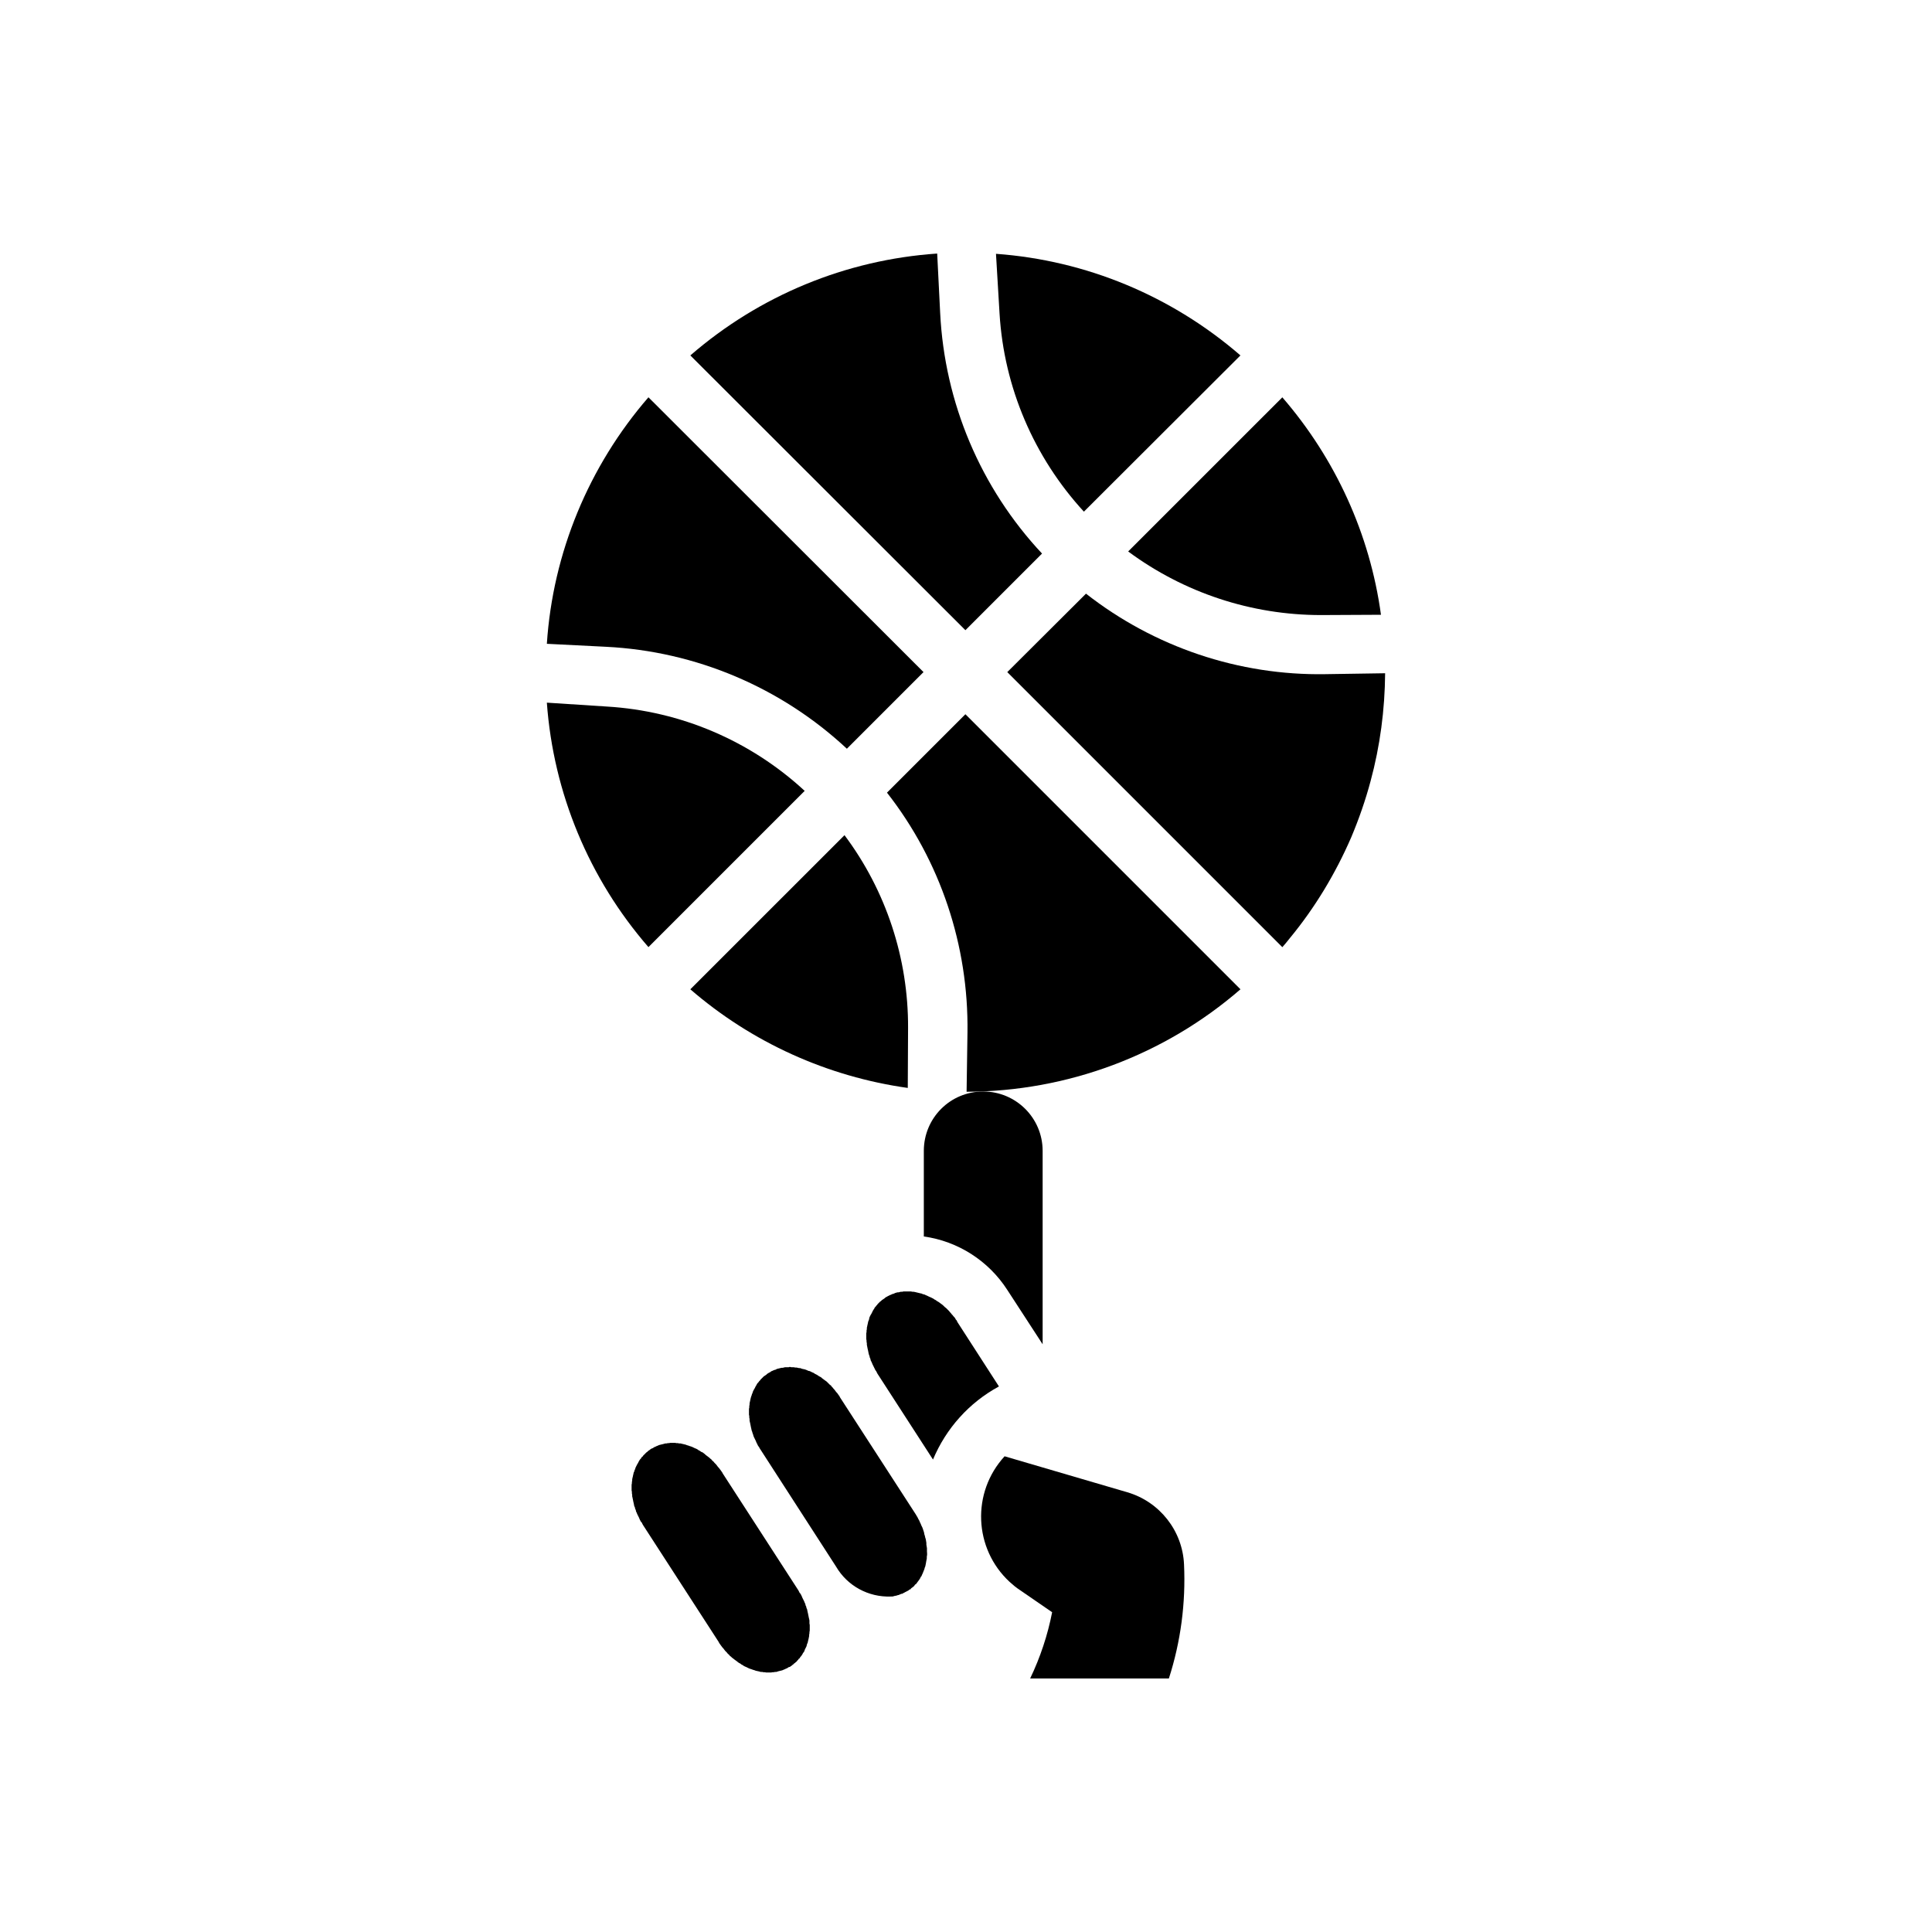
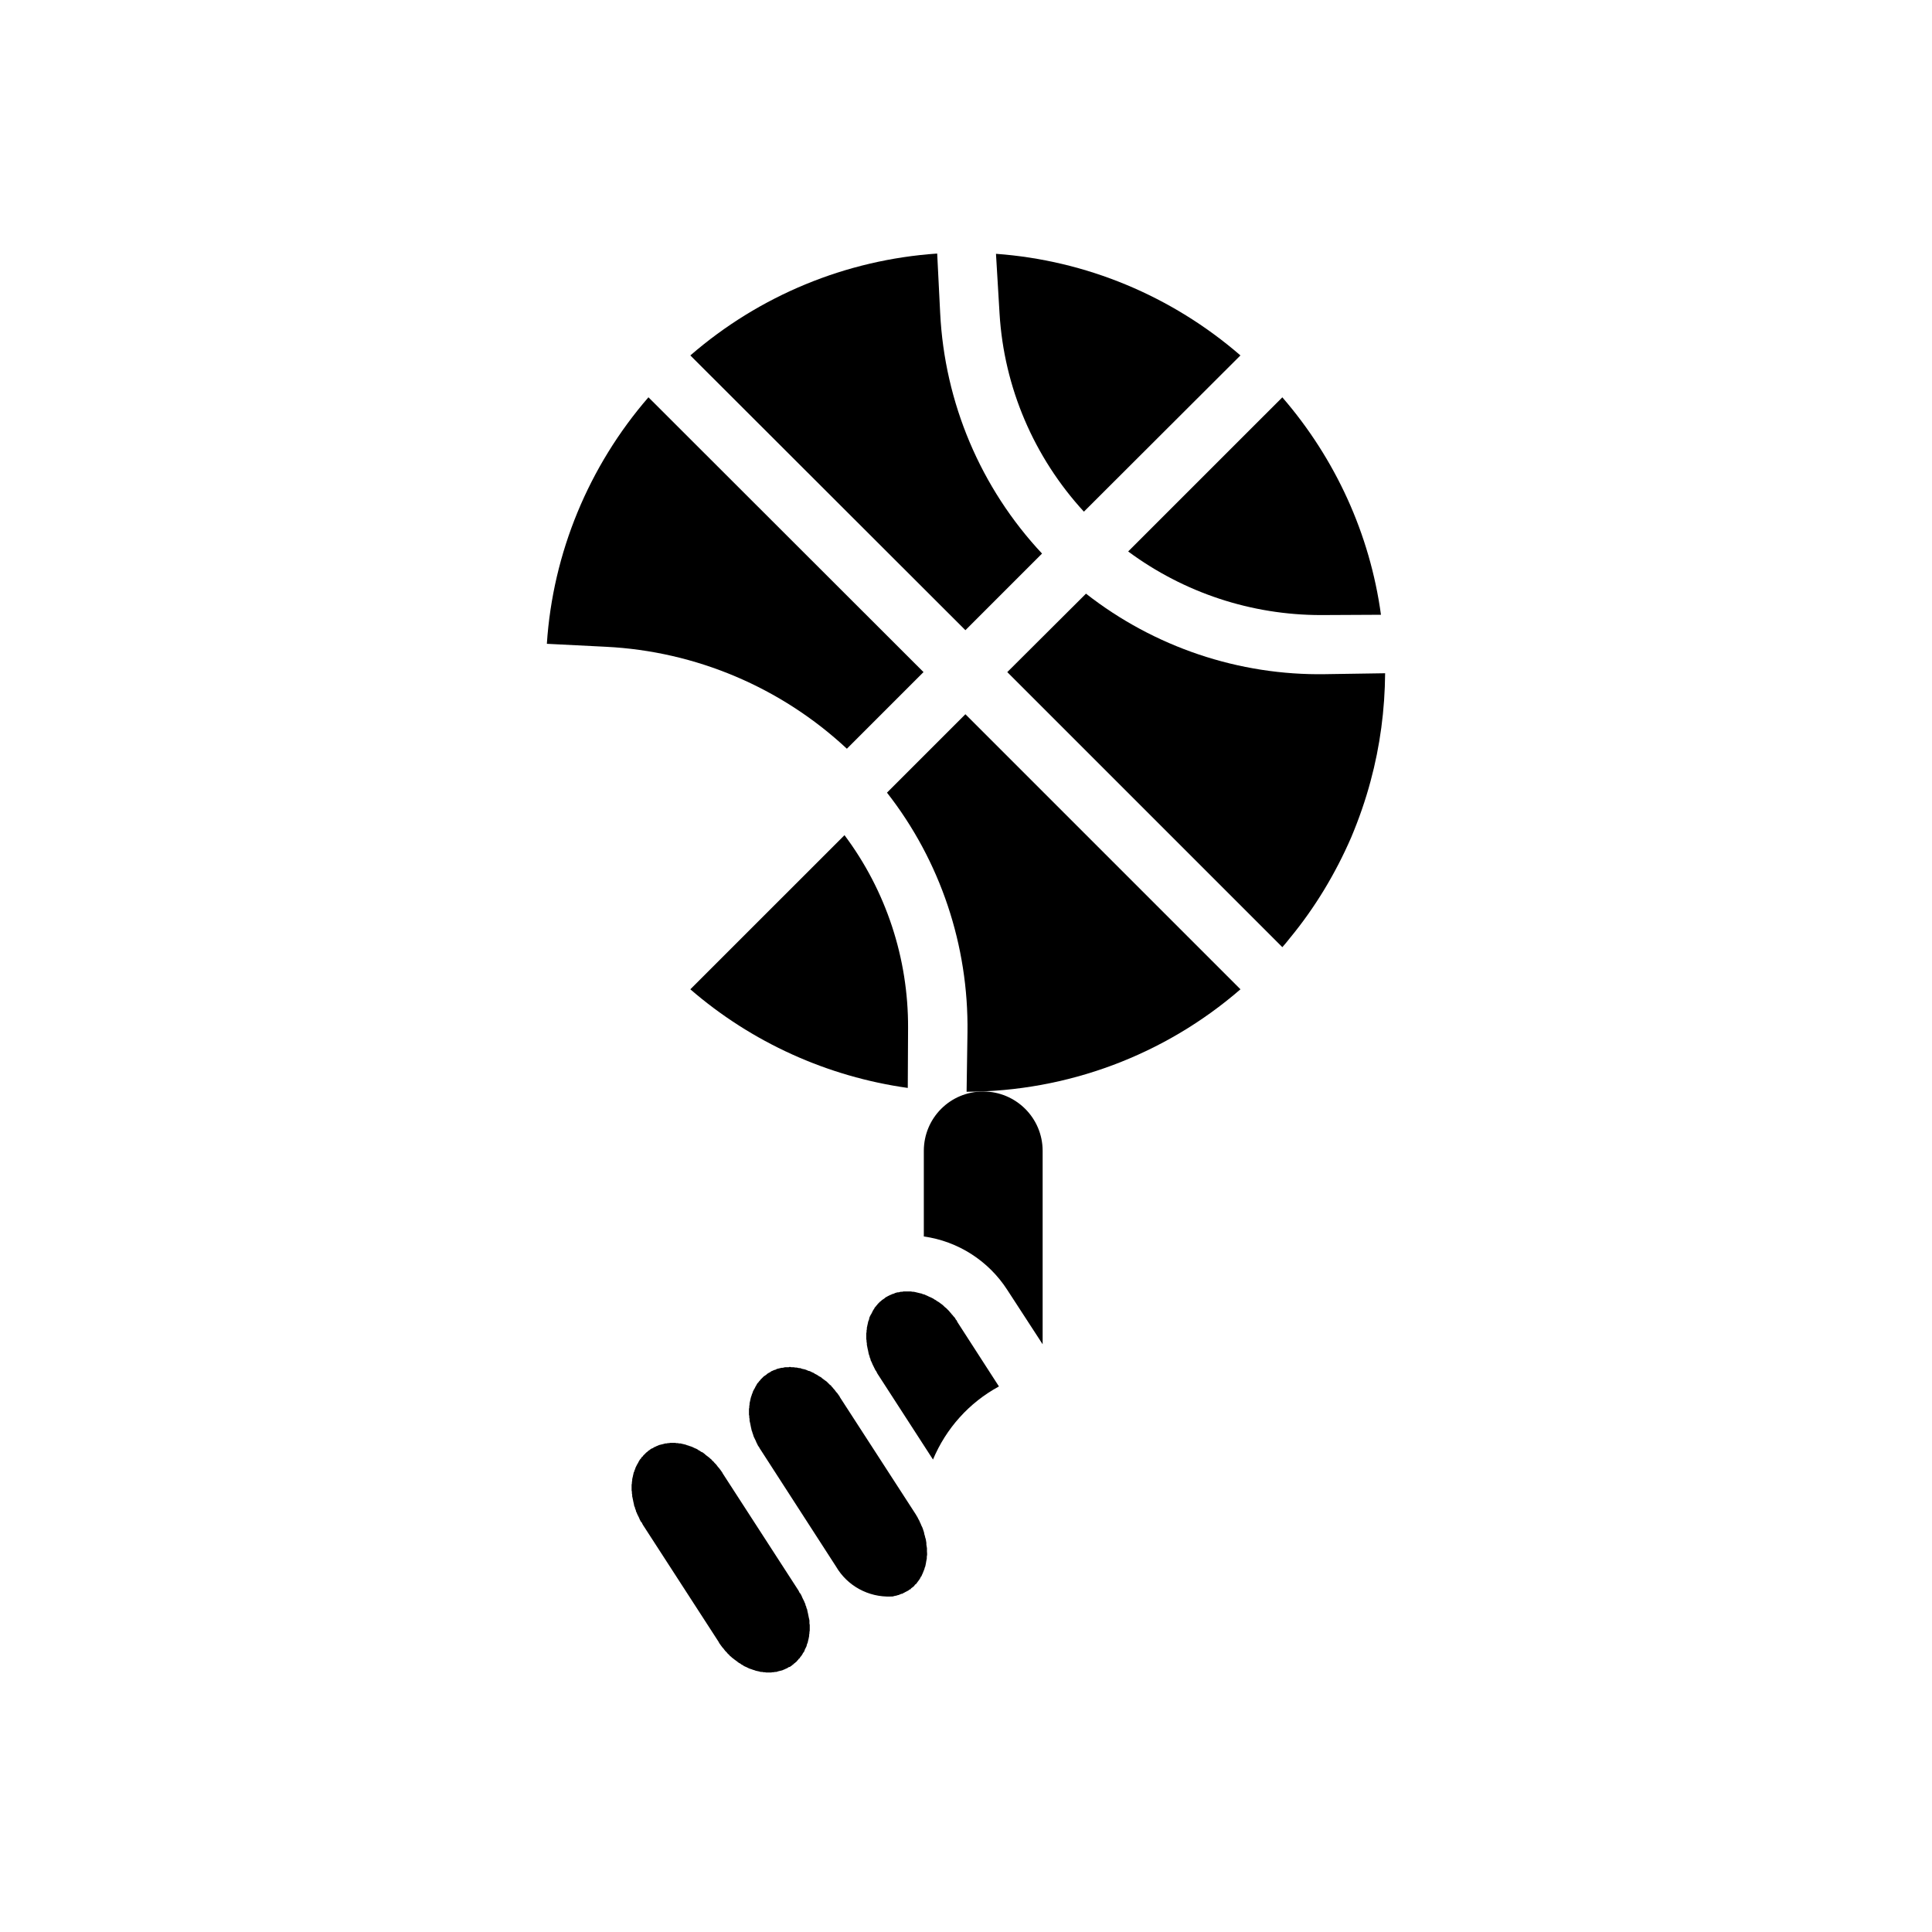
<svg xmlns="http://www.w3.org/2000/svg" fill="#000000" width="800px" height="800px" version="1.1" viewBox="144 144 512 512">
  <g>
    <path d="m495.25 322.66 15.824-0.242c-0.078 9.684-1.34 19.293-3.856 28.582-1.34 5.031-3.07 9.996-5.117 14.871-4.172 9.613-9.605 18.664-16.297 26.766-0.629 0.789-1.258 1.582-1.969 2.371l-72.895-72.895 20.859-20.789c18.105 14.172 40.543 21.723 63.449 21.336z" />
    <path d="m509.97 306.92-15.902 0.078c-18.422 0-36.289-5.902-51.09-16.855l40.855-40.848c14.094 16.297 23.227 36.285 26.137 57.625z" />
    <path d="m472.73 238.19-41.484 41.406c-13.227-14.406-21.176-32.906-22.355-52.508l-0.945-15.824c23.93 1.73 46.602 11.184 64.785 26.926z" />
    <path d="m399.84 333.28 72.895 72.895c-20.152 17.469-45.895 27.07-72.578 27.152l0.234-15.742c0.316-22.984-7.164-45.422-21.332-63.527z" />
-     <path d="m457.78 558.58c0.473 10.242-0.867 20.469-4.016 30.23h-36.762c2.676-5.582 4.644-11.484 5.824-17.555l-8.582-5.902c-0.945-0.613-1.812-1.34-2.676-2.125-9.523-8.809-10.156-23.695-1.34-33.297l32.512 9.531c8.586 2.504 14.648 10.227 15.039 19.117z" />
    <path d="m420.31 449v51.246l-9.367-14.406c-4.961-7.707-13.066-12.902-22.121-14.16v-22.68c0-8.73 7.008-15.742 15.742-15.742 8.66 0 15.746 7.008 15.746 15.742z" />
    <path d="m420.15 290.7-20.309 20.309-72.895-72.816c18.344-15.902 41.25-25.355 65.418-27l0.789 15.742c1.176 23.777 10.699 46.359 26.996 63.766z" />
    <path d="m397.71 494.34 11.02 17.082c-7.871 4.258-14.012 11.098-17.477 19.375l-14.719-22.758-0.156-0.301-0.156-0.324-0.234-0.309-0.156-0.324-0.156-0.309-0.156-0.324-0.156-0.309-0.156-0.324-0.156-0.387-0.156-0.324-0.156-0.309-0.078-0.402-0.156-0.309-0.078-0.402-0.156-0.402-0.078-0.309-0.078-0.402-0.078-0.387-0.078-0.324-0.078-0.387-0.156-0.805v-0.387l-0.078-0.402v-0.309l-0.078-0.402v-1.5l0.078-0.402v-0.387l0.078-0.324v-0.387l0.078-0.324 0.078-0.387 0.078-0.324 0.078-0.402 0.078-0.309 0.156-0.309 0.078-0.402 0.078-0.324 0.156-0.309 0.156-0.324 0.156-0.227 0.156-0.309 0.156-0.324 0.156-0.309 0.156-0.242 0.156-0.227 0.156-0.324 0.234-0.227 0.156-0.227 0.234-0.242 0.156-0.227 0.234-0.227 0.156-0.164 0.234-0.227 0.234-0.156 0.234-0.242 0.703-0.469 0.156-0.156 0.234-0.164 0.316-0.156 0.234-0.156 0.234-0.078 0.234-0.164 0.316-0.078 0.234-0.156 0.316-0.078 0.234-0.078 0.316-0.156 0.316-0.094 0.316-0.078h0.316l0.234-0.078 0.316-0.078h0.395l0.316-0.078h1.977l0.395 0.078h0.316l0.395 0.078 0.633 0.156 0.395 0.094 0.316 0.078 0.395 0.078 0.316 0.156 0.395 0.078 0.316 0.156 0.395 0.164 0.633 0.312 0.395 0.156 0.316 0.164 0.316 0.156 0.316 0.227 0.316 0.156 0.316 0.242 0.395 0.227 0.234 0.156 0.316 0.242 0.316 0.227 0.316 0.242 0.316 0.309 0.234 0.227 0.316 0.242 0.234 0.227 0.316 0.324 0.234 0.227 0.234 0.309 0.234 0.242 0.234 0.309 0.234 0.242 0.234 0.309 0.234 0.227 0.234 0.324 0.156 0.309 0.234 0.242z" />
    <path d="m389.69 555.67v0.387l-0.078 0.48v0.48l-0.078 0.387-0.078 0.402-0.078 0.48-0.078 0.387-0.078 0.402-0.156 0.387-0.078 0.324-0.156 0.402-0.156 0.387-0.156 0.402-0.156 0.309-0.156 0.402-0.156 0.156-0.078 0.156-0.078 0.164-0.078 0.156-0.156 0.227-0.078 0.156-0.156 0.164-0.078 0.156-0.156 0.156-0.078 0.156-0.156 0.164-0.078 0.156-0.156 0.156-0.156 0.078-0.156 0.156-0.078 0.164-0.312 0.312-0.156 0.078-0.156 0.164-0.156 0.078-0.156 0.156-0.078 0.156-0.234 0.078-0.156 0.078-0.156 0.164-0.312 0.156-0.199 0.109-0.469 0.234-0.234 0.164h-0.156l-0.156 0.156-0.156 0.078h-0.234l-0.312 0.156-0.234 0.078-0.156 0.094h-0.156l-0.234 0.078-0.156 0.078h-0.156l-0.234 0.078h-0.156l-0.234 0.078-0.316 0.078h-0.395c-5.984 0.227-11.57-2.824-14.562-7.949l-20.074-31.086-0.156-0.242-0.156-0.309-0.262-0.344-0.156-0.309-0.156-0.324-0.156-0.309-0.156-0.402-0.156-0.309-0.156-0.324-0.156-0.309-0.156-0.402-0.078-0.309-0.156-0.402-0.078-0.309-0.156-0.402-0.078-0.402-0.078-0.309-0.078-0.402-0.078-0.387-0.078-0.402-0.078-0.309-0.078-0.402v-0.402l-0.078-0.387v-0.402l-0.078-0.309v-1.594l0.078-0.309v-0.402l0.078-0.387v-0.324l0.078-0.387 0.078-0.324 0.078-0.387 0.078-0.324 0.078-0.309 0.156-0.402 0.078-0.309 0.156-0.324 0.078-0.309 0.156-0.324 0.156-0.309 0.156-0.242 0.156-0.309 0.156-0.324 0.156-0.227 0.156-0.324 0.156-0.227 0.234-0.227 0.156-0.242 0.234-0.227 0.156-0.227 0.234-0.242 0.234-0.227 0.156-0.156 0.234-0.242 0.703-0.469 0.234-0.242 0.156-0.078 0.234-0.156 0.316-0.156 0.234-0.164 0.234-0.156 0.234-0.078 0.316-0.156 0.234-0.078 0.316-0.078 0.234-0.164 1.266-0.312h0.316l0.633-0.156h0.949l0.316-0.094 0.395 0.094h0.633l0.395 0.078h0.316l0.395 0.078 0.316 0.078h0.316l0.395 0.156 0.316 0.078 0.395 0.078 0.316 0.094 0.395 0.156 0.316 0.156 0.395 0.078 0.316 0.156 0.316 0.164 0.395 0.156 0.316 0.227 0.316 0.156 0.316 0.164 0.316 0.227 0.395 0.227 0.316 0.164 0.234 0.227 0.316 0.227 0.316 0.242 0.633 0.453 0.234 0.242 0.316 0.309 0.234 0.242 0.316 0.227 0.234 0.324 0.234 0.227 0.234 0.309 0.234 0.242 0.234 0.309 0.234 0.324 0.234 0.227 0.234 0.324 0.156 0.227 0.234 0.309 0.156 0.324 20.074 31.008 0.234 0.402 0.234 0.387 0.234 0.48 0.234 0.402 0.156 0.387 0.234 0.48 0.156 0.402 0.234 0.465 0.156 0.402 0.156 0.48 0.156 0.465 0.078 0.48 0.156 0.48 0.078 0.387 0.156 0.48 0.156 0.961v0.465l0.156 0.961v0.867z" />
    <path d="m388.74 322.11-20.309 20.309c-17.398-16.223-39.988-25.828-63.844-27.016l-15.664-0.789c1.574-24.082 11.098-47.066 26.922-65.328z" />
    <path d="m367.8 365.33c11.02 14.711 16.926 32.652 16.848 51.074l-0.078 15.91c-21.332-3-41.328-12.051-57.625-26.137z" />
    <path d="m358.59 575.73v0.402l-0.078 0.398v0.309l-0.078 0.402v0.305l-0.078 0.395-0.078 0.387-0.078 0.32-0.078 0.309-0.082 0.402-0.156 0.305-0.078 0.324-0.078 0.309-0.16 0.32-0.156 0.309-0.156 0.32-0.078 0.309-0.16 0.254-0.234 0.305-0.156 0.324-0.16 0.227-0.156 0.23-0.234 0.25-0.16 0.309-0.234 0.148-0.156 0.246-0.238 0.234-0.156 0.227-0.238 0.176-0.234 0.227-0.238 0.148-0.234 0.254-0.238 0.148-0.156 0.16-0.234 0.148-0.238 0.172-0.312 0.07-0.238 0.16-0.234 0.156-0.238 0.07-0.312 0.172-0.238 0.082-0.312 0.148-0.238 0.078-0.312 0.078-0.316 0.07-0.316 0.078-0.234 0.082-0.316 0.094h-0.312l-0.395 0.07h-0.316l-0.312 0.078h-1.34l-0.316-0.078h-0.391l-0.316-0.07h-0.395l-0.312-0.094-0.316-0.082-0.395-0.078-0.312-0.07-0.395-0.156-0.316-0.078-0.391-0.152-0.316-0.094-0.395-0.148-0.312-0.156-0.316-0.16-0.395-0.164-0.312-0.156-0.316-0.23-0.316-0.148-0.312-0.254-0.316-0.148-0.312-0.227-0.316-0.254-0.316-0.227-0.312-0.23-0.316-0.25-0.312-0.23-0.238-0.242-0.316-0.227-0.234-0.309-0.316-0.254-0.234-0.305-0.238-0.246-0.234-0.227-0.234-0.309-0.238-0.32-0.234-0.238-0.238-0.32-0.234-0.309-0.16-0.242-0.234-0.309-0.156-0.324-20.074-31.016-0.156-0.305-0.16-0.324-0.234-0.227-0.16-0.324-0.156-0.309-0.156-0.398-0.156-0.309-0.16-0.324-0.156-0.305-0.156-0.402-0.16-0.309-0.078-0.398-0.156-0.309-0.078-0.395-0.16-0.305-0.156-0.805-0.078-0.305-0.078-0.402-0.078-0.387-0.082-0.395-0.078-0.312v-0.395l-0.078-0.402v-0.387l-0.078-0.398v-1.488l0.078-0.402v-0.309l0.078-0.398v-0.309l0.078-0.402 0.082-0.305 0.078-0.395 0.078-0.316 0.078-0.391 0.156-0.309 0.082-0.324 0.156-0.305 0.078-0.324 0.156-0.316 0.16-0.32 0.156-0.309 0.156-0.242 0.16-0.309 0.156-0.32 0.156-0.23 0.156-0.234 0.238-0.246 0.156-0.305 0.238-0.152 0.156-0.25 0.234-0.23 0.238-0.227 0.156-0.172 0.238-0.23 0.234-0.156 0.238-0.246 0.234-0.148 0.234-0.156 0.16-0.152 0.312-0.172 0.238-0.078 0.234-0.148 0.238-0.16 0.234-0.07 0.316-0.172 0.234-0.078 0.316-0.152 0.234-0.078 0.633-0.156 0.312-0.07 0.316-0.094 0.312-0.078h0.316l0.316-0.082h0.312l0.316-0.07h1.336l0.316 0.07h0.395l0.312 0.082h0.395l0.316 0.078 0.395 0.094 0.312 0.07 0.316 0.078 0.395 0.156 0.312 0.082 0.395 0.148 0.316 0.094 0.391 0.148 0.316 0.16 0.312 0.148 0.395 0.156 0.316 0.168 0.312 0.234 0.316 0.148 0.316 0.246 0.391 0.156 0.316 0.23 0.316 0.25 0.234 0.23 0.316 0.227 0.312 0.242 0.316 0.238 0.234 0.227 0.316 0.246 0.234 0.305 0.316 0.254 0.238 0.305 0.234 0.23 0.234 0.242 0.238 0.309 0.234 0.324 0.238 0.234 0.234 0.324 0.238 0.305 0.156 0.23 0.238 0.32 0.156 0.309 20.074 31.023 0.156 0.309 0.156 0.32 0.238 0.238 0.156 0.32 0.156 0.309 0.16 0.402 0.156 0.305 0.156 0.324 0.16 0.305 0.156 0.402 0.156 0.309 0.078 0.395 0.16 0.305 0.078 0.402 0.156 0.309 0.078 0.398 0.078 0.387 0.082 0.324 0.078 0.402 0.078 0.383 0.078 0.395 0.078 0.309 0.078 0.398v0.789l0.078 0.402z" />
-     <path d="m357.25 353.59-41.406 41.406c-15.742-18.113-25.191-40.848-26.922-64.785l15.902 1.031c19.52 1.164 38.02 9.035 52.426 22.348z" />
  </g>
</svg>